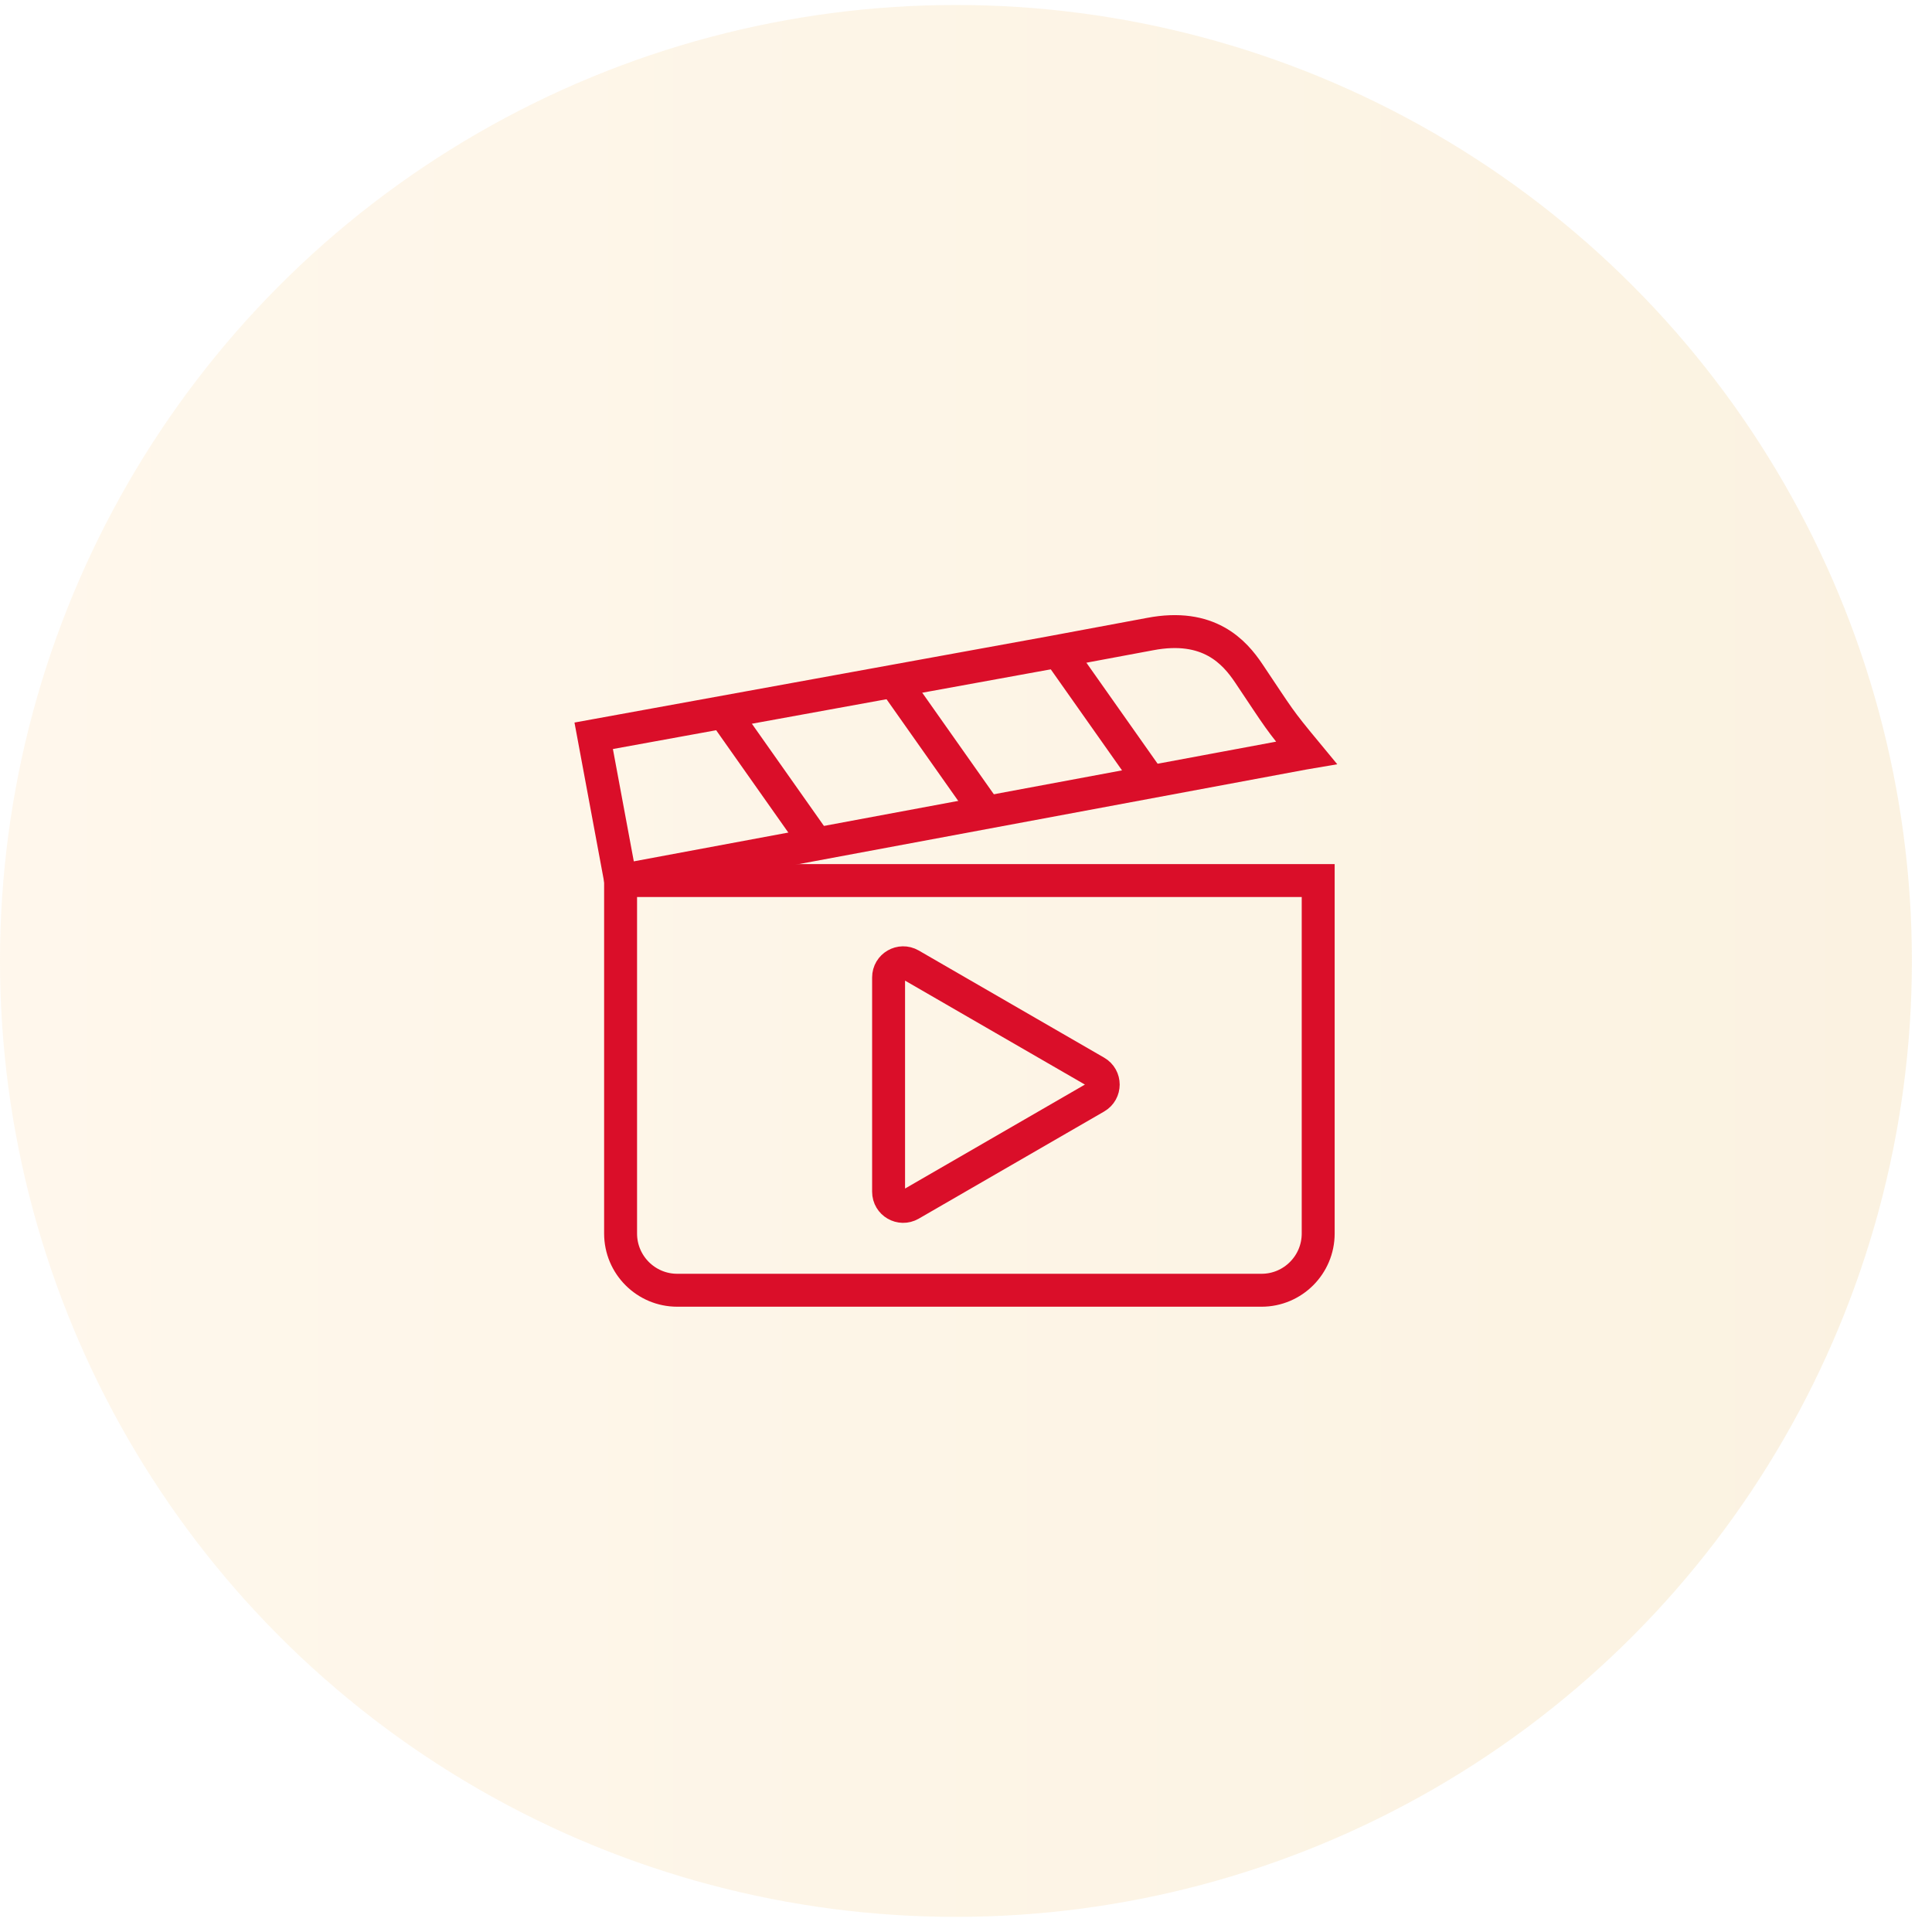
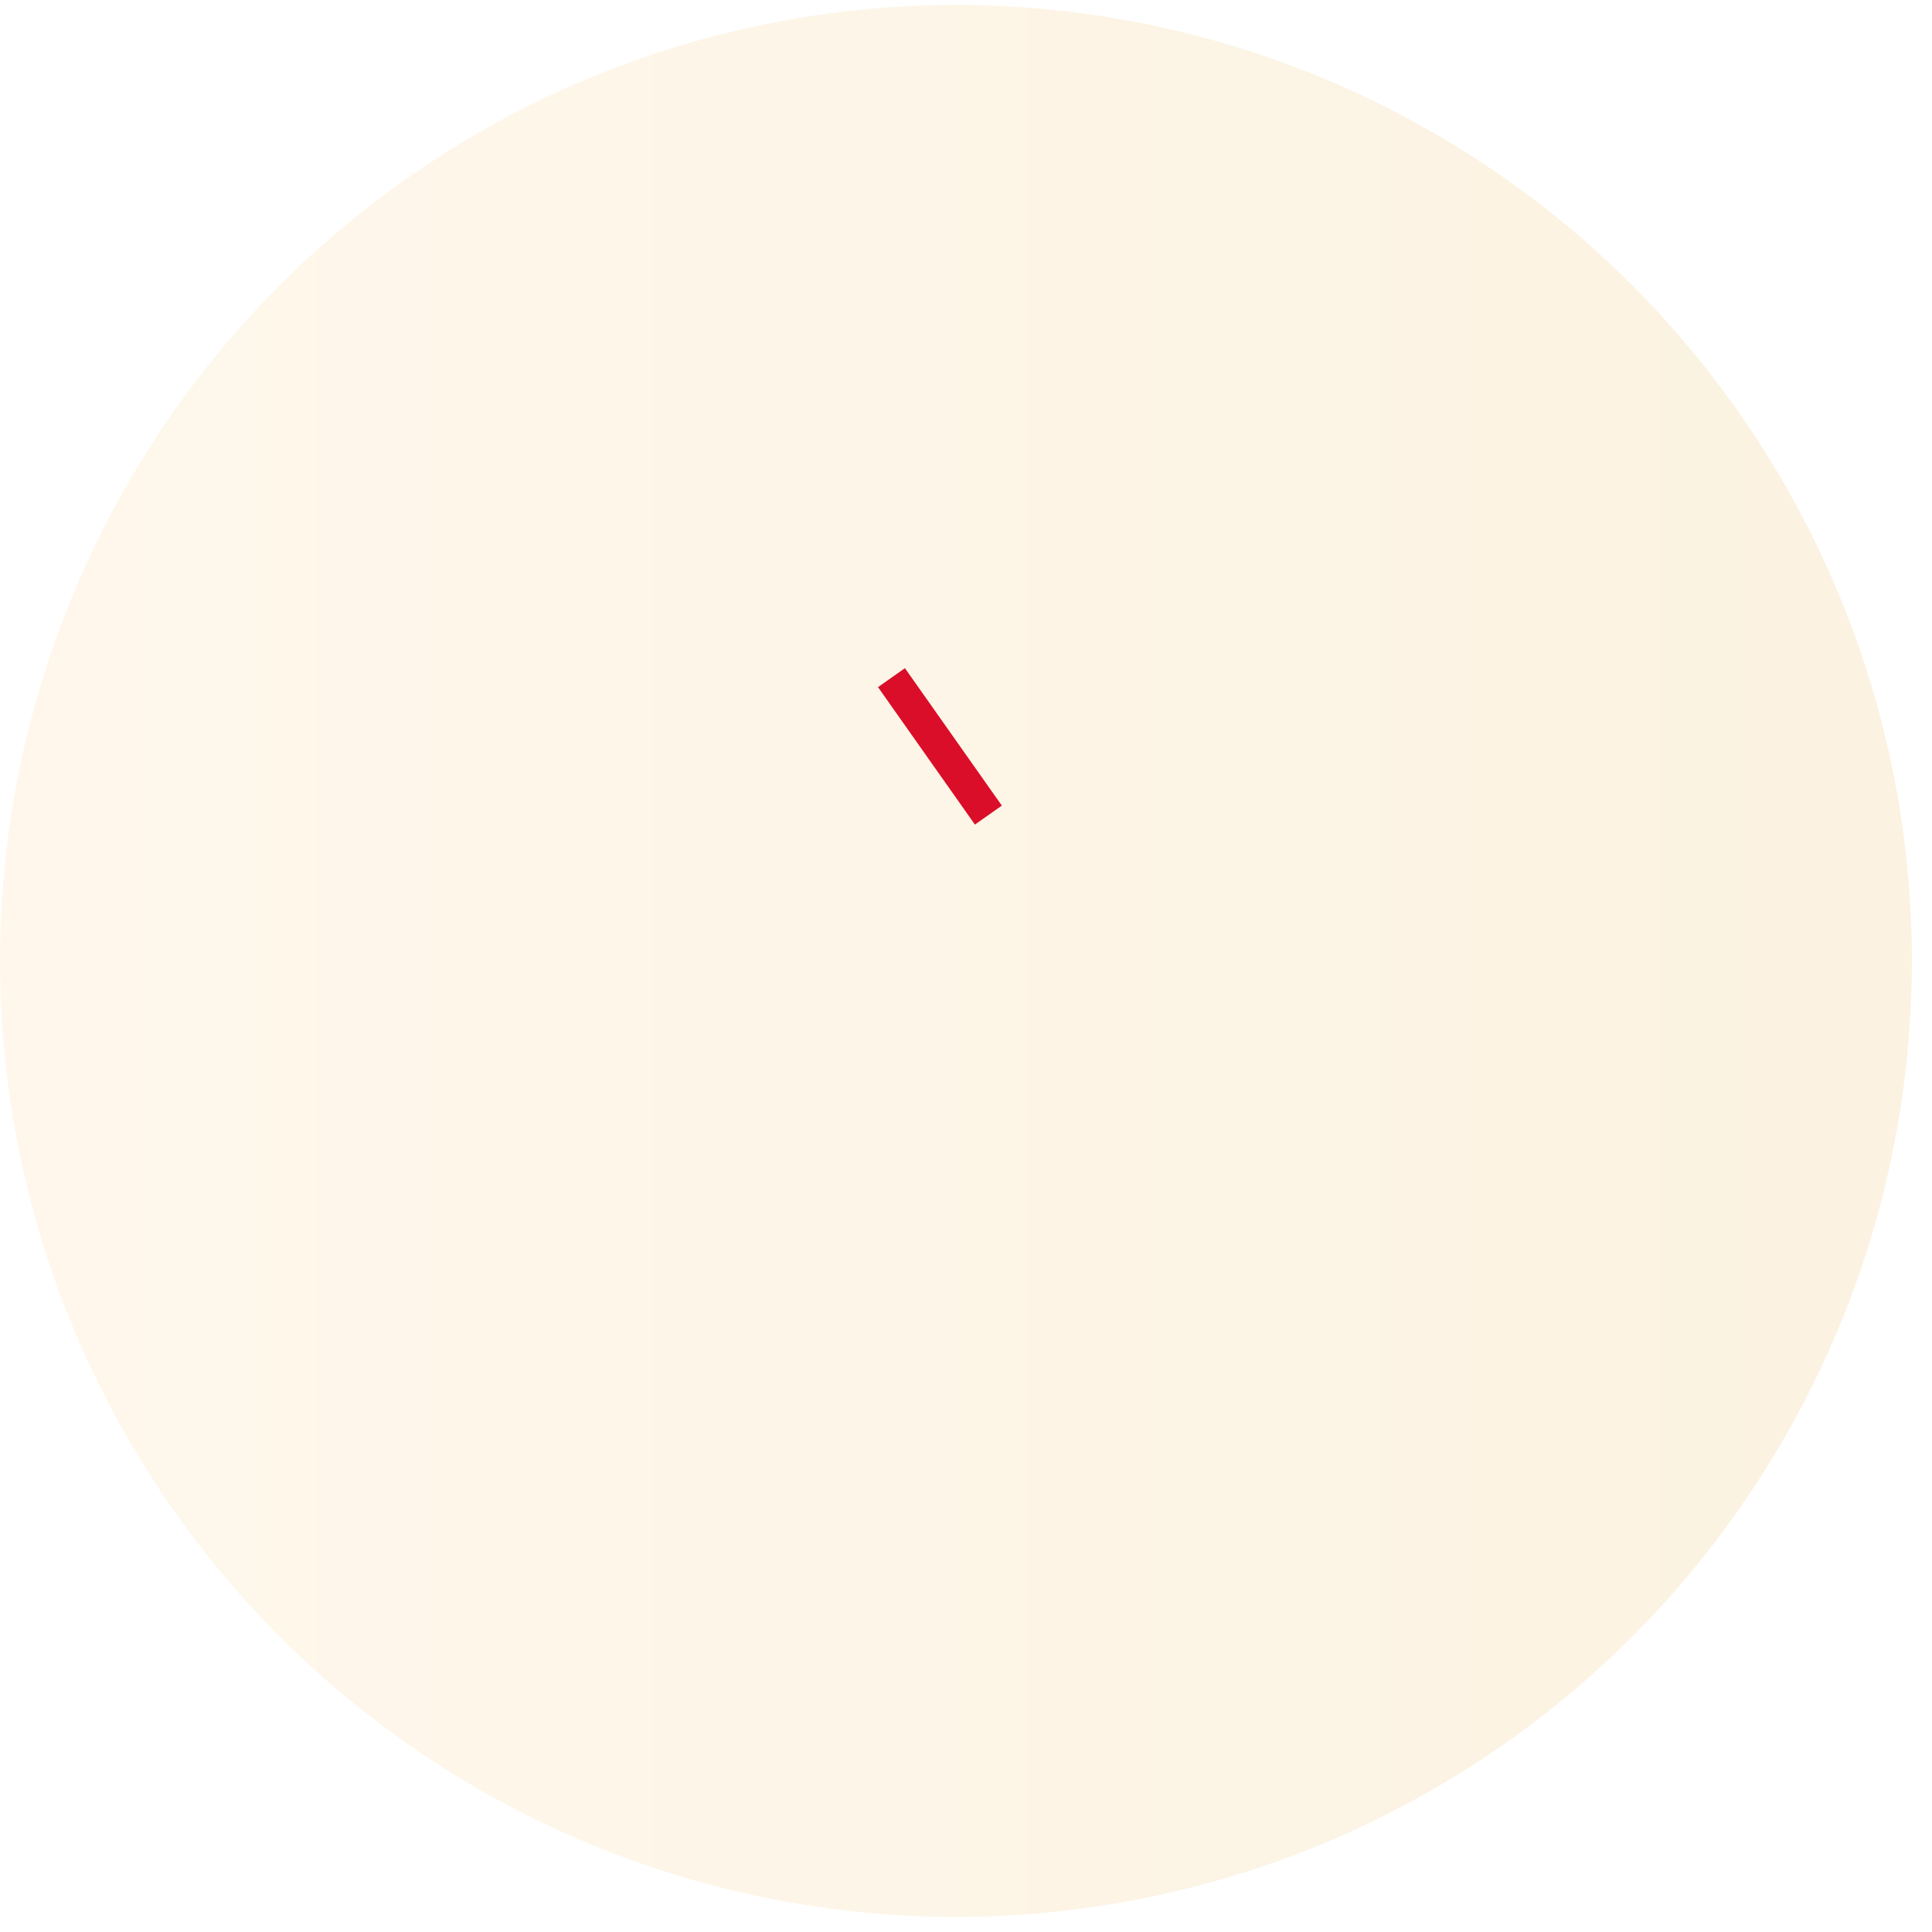
<svg xmlns="http://www.w3.org/2000/svg" width="88" height="88" viewBox="0 0 88 88" fill="none">
  <circle opacity="0.2" cx="43.542" cy="43.769" r="43.542" fill="url(#paint0_linear_200_1310)" />
-   <path d="M28.267 40.108H60.042V56.185C60.042 57.609 58.887 58.769 57.462 58.769H30.847C29.424 58.769 28.267 57.612 28.267 56.185V40.108Z" stroke="#DA0E29" stroke-width="1.5" stroke-miterlimit="10" stroke-linecap="round" />
-   <path d="M27.042 33.514L28.269 40.108C28.269 40.108 57.005 34.755 59.356 34.315C59.438 34.3 59.486 34.29 59.504 34.287C58.203 32.715 58.3 32.786 56.882 30.672C56.232 29.702 55.056 28.369 52.381 28.882L47.849 29.727L27.042 33.514Z" stroke="#DA0E29" stroke-width="1.5" stroke-miterlimit="10" stroke-linecap="round" />
-   <path d="M40.474 49.401V44.52C40.474 44.007 41.027 43.688 41.471 43.943L45.694 46.384L49.917 48.824C50.361 49.08 50.361 49.721 49.917 49.978L45.694 52.419L41.471 54.86C41.027 55.115 40.474 54.796 40.474 54.283V49.401Z" stroke="#DA0E29" stroke-width="1.5" stroke-miterlimit="10" stroke-linecap="round" />
-   <path d="M48.135 29.574L52.549 35.834" stroke="#DA0E29" stroke-width="1.5" stroke-miterlimit="10" />
  <path d="M40.605 30.866L45.019 37.126" stroke="#DA0E29" stroke-width="1.5" stroke-miterlimit="10" />
-   <path d="M32.89 32.342L37.304 38.602" stroke="#DA0E29" stroke-width="1.5" stroke-miterlimit="10" />
  <defs>
    <linearGradient id="paint0_linear_200_1310" x1="0" y1="46.578" x2="87.084" y2="46.578" gradientUnits="userSpaceOnUse">
      <stop stop-color="#FED9A0" />
      <stop offset="1" stop-color="#EBBE69" />
    </linearGradient>
  </defs>
</svg>